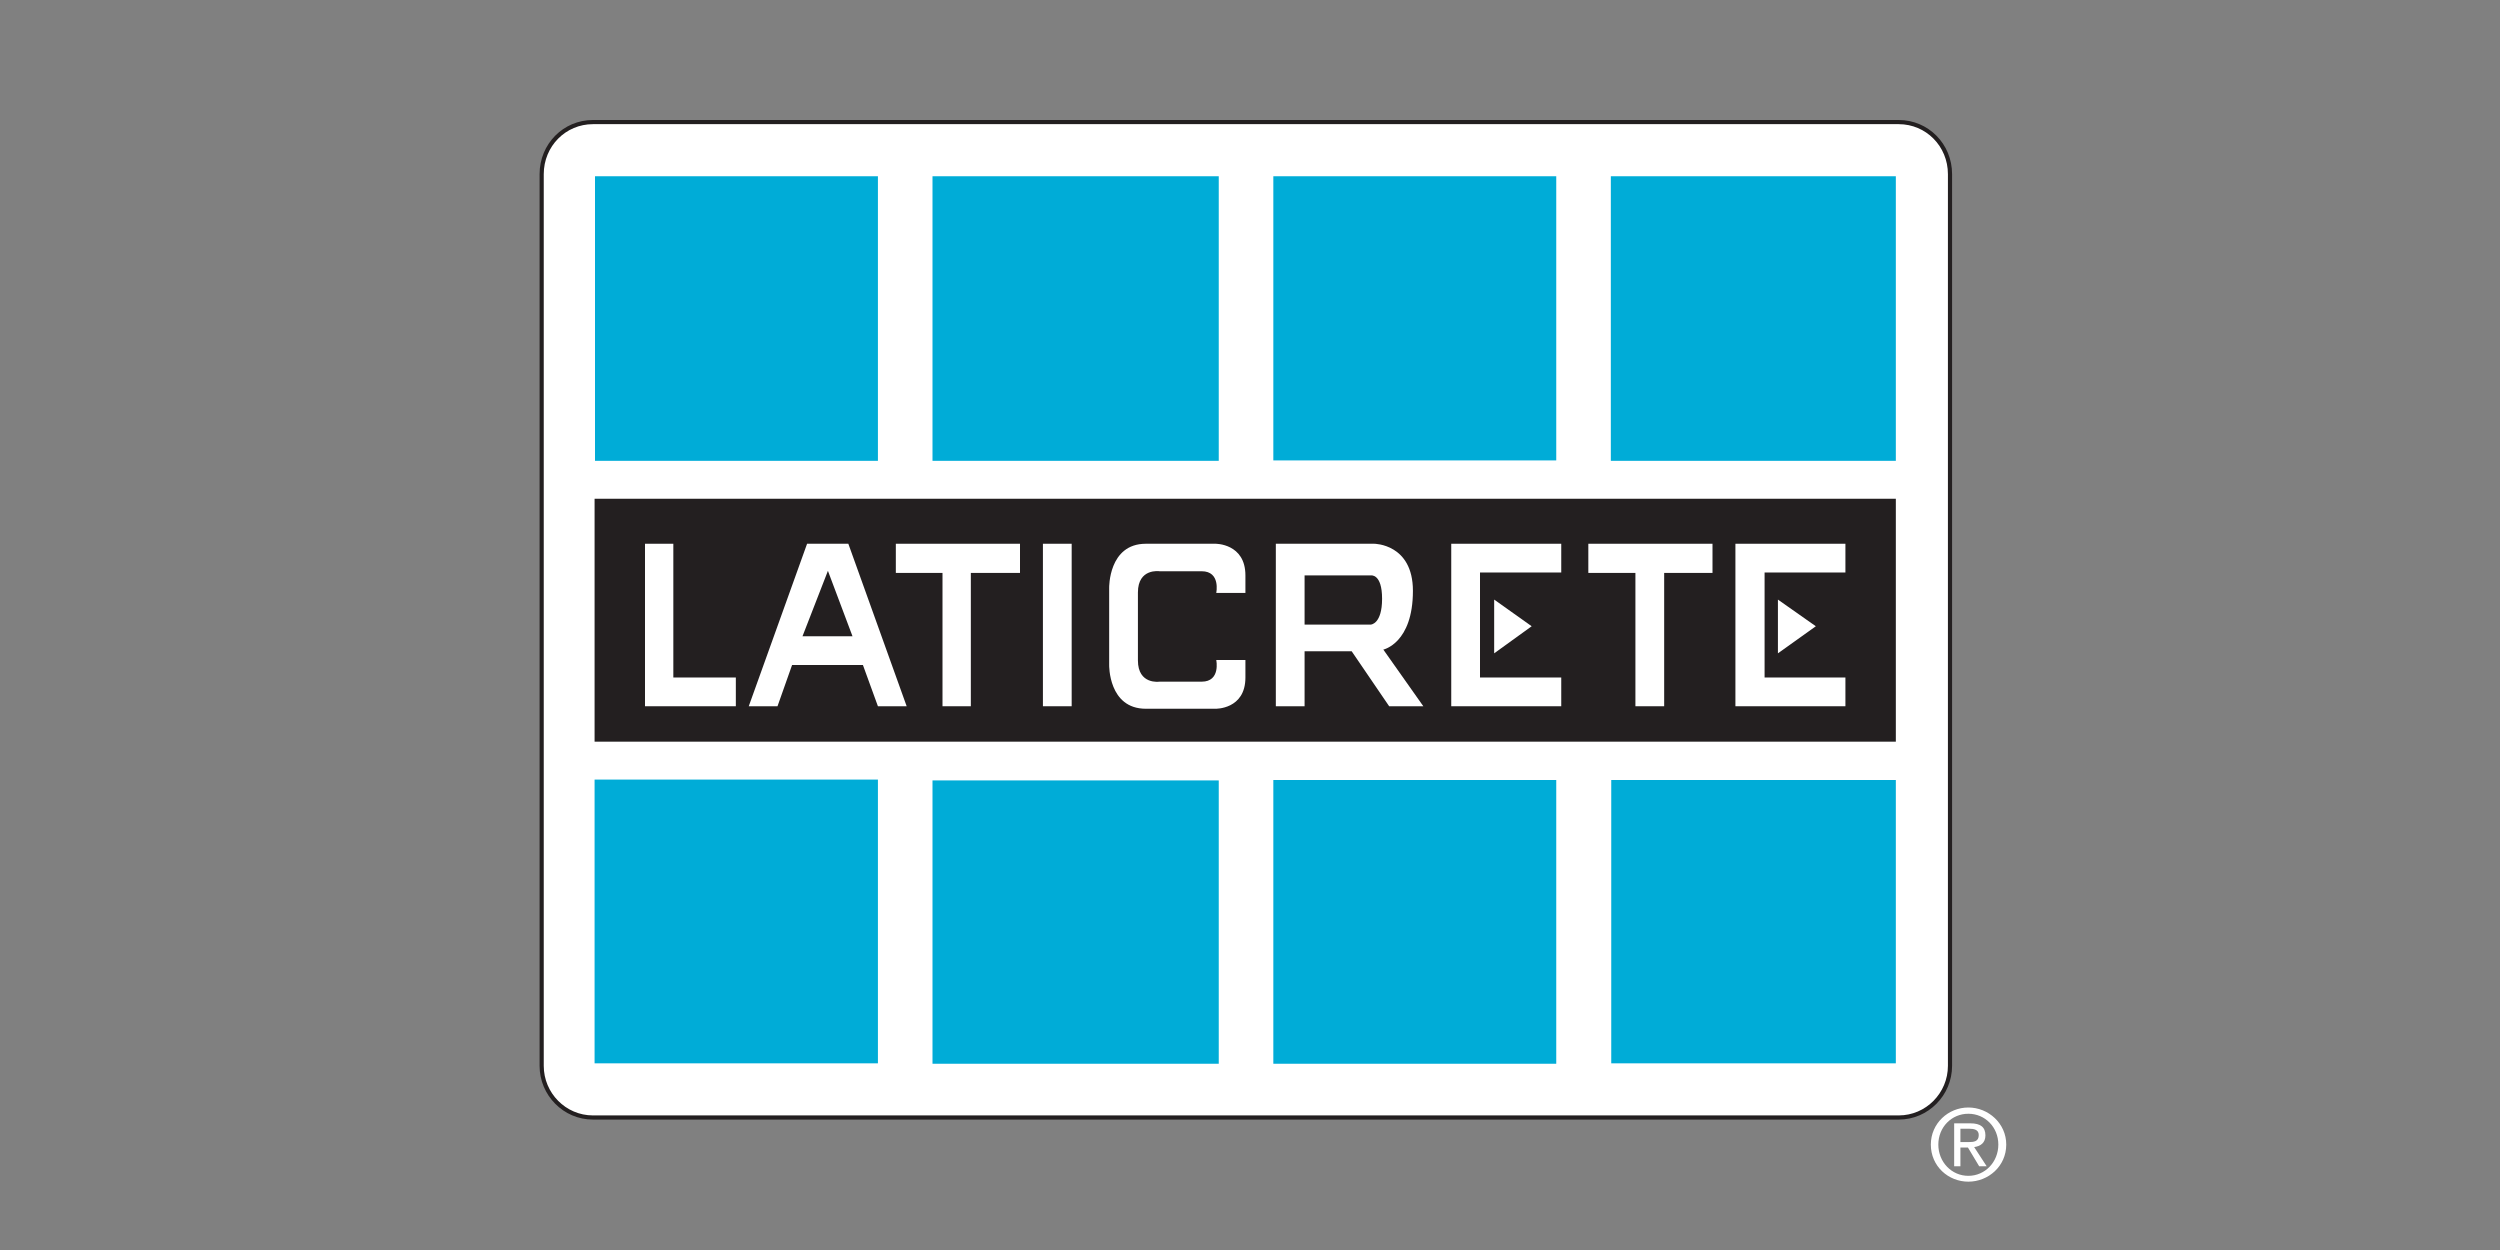
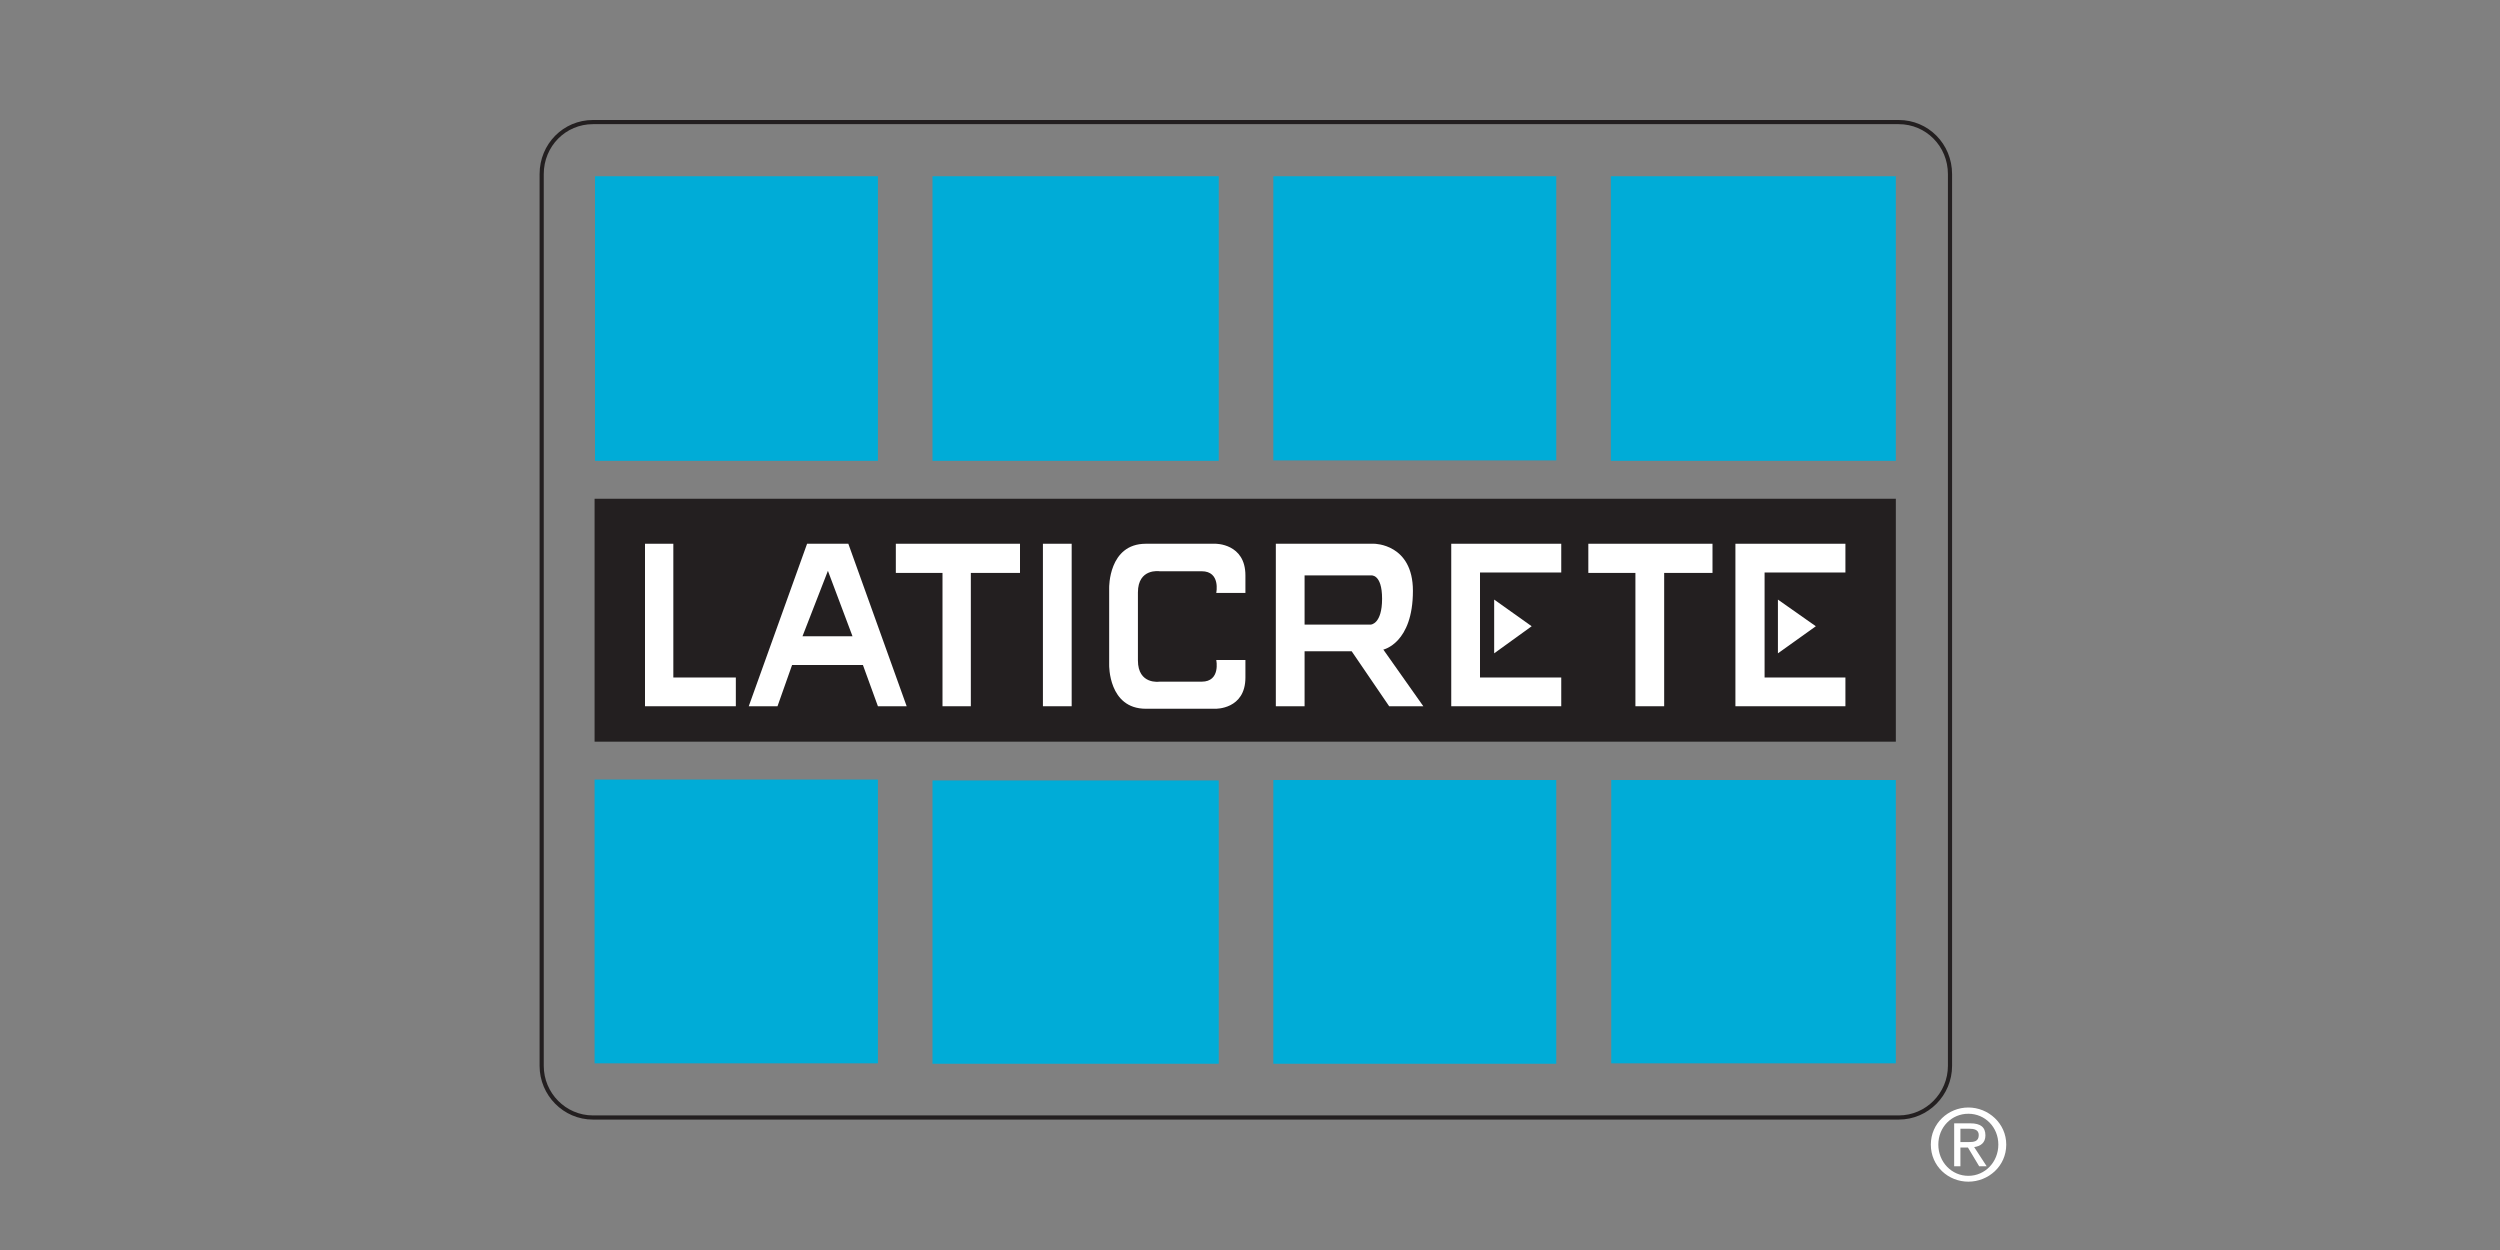
<svg xmlns="http://www.w3.org/2000/svg" xmlns:ns1="http://xml.openoffice.org/svg/export" version="1.2" width="60mm" height="30mm" viewBox="0 0 6000 3000" preserveAspectRatio="xMidYMid" fill-rule="evenodd" stroke-width="28.222" stroke-linejoin="round" xml:space="preserve">
  <rect x="0" y="0" width="6000" height="3000" fill="#808080" stroke="none" />
  <defs class="ClipPathGroup">
    <clipPath id="presentation_clip_path">
      <rect x="0" y="0" width="6000" height="3000" />
    </clipPath>
    <clipPath id="presentation_clip_path_shrink">
      <rect x="6" y="3" width="5988" height="2994" />
    </clipPath>
  </defs>
  <defs class="TextShapeIndex">
    <g ns1:slide="id1" ns1:id-list="id3 id4 id5 id6 id7 id8 id9 id10 id11 id12 id13 id14 id15 id16 id17 id18 id19 id20 id21 id22 id23 id24 id25 id26 id27 id28 id29 id30 id31 id32 id33 id34 id35 id36 id37 id38 id39 id40 id41 id42 id43 id44 id45 id46" />
  </defs>
  <defs class="EmbeddedBulletChars">
    <g id="bullet-char-template-57356" transform="scale(0,-0)">
      <path d="M 580,1141 L 1163,571 580,0 -4,571 580,1141 Z" />
    </g>
    <g id="bullet-char-template-57354" transform="scale(0,-0)">
      <path d="M 8,1128 L 1137,1128 1137,0 8,0 8,1128 Z" />
    </g>
    <g id="bullet-char-template-10146" transform="scale(0,-0)">
      <path d="M 174,0 L 602,739 174,1481 1456,739 174,0 Z M 1358,739 L 309,1346 659,739 1358,739 Z" />
    </g>
    <g id="bullet-char-template-10132" transform="scale(0,-0)">
      <path d="M 2015,739 L 1276,0 717,0 1260,543 174,543 174,936 1260,936 717,1481 1274,1481 2015,739 Z" />
    </g>
    <g id="bullet-char-template-10007" transform="scale(0,-0)">
-       <path d="M 0,-2 C -7,14 -16,27 -25,37 L 356,567 C 262,823 215,952 215,954 215,979 228,992 255,992 264,992 276,990 289,987 310,991 331,999 354,1012 L 381,999 492,748 772,1049 836,1024 860,1049 C 881,1039 901,1025 922,1006 886,937 835,863 770,784 769,783 710,716 594,584 L 774,223 C 774,196 753,168 711,139 L 727,119 C 717,90 699,76 672,76 641,76 570,178 457,381 L 164,-76 C 142,-110 111,-127 72,-127 30,-127 9,-110 8,-76 1,-67 -2,-52 -2,-32 -2,-23 -1,-13 0,-2 Z" />
-     </g>
+       </g>
    <g id="bullet-char-template-10004" transform="scale(0,-0)">
      <path d="M 285,-33 C 182,-33 111,30 74,156 52,228 41,333 41,471 41,549 55,616 82,672 116,743 169,778 240,778 293,778 328,747 346,684 L 369,508 C 377,444 397,411 428,410 L 1163,1116 C 1174,1127 1196,1133 1229,1133 1271,1133 1292,1118 1292,1087 L 1292,965 C 1292,929 1282,901 1262,881 L 442,47 C 390,-6 338,-33 285,-33 Z" />
    </g>
    <g id="bullet-char-template-9679" transform="scale(0,-0)">
      <path d="M 813,0 C 632,0 489,54 383,161 276,268 223,411 223,592 223,773 276,916 383,1023 489,1130 632,1184 813,1184 992,1184 1136,1130 1245,1023 1353,916 1407,772 1407,592 1407,412 1353,268 1245,161 1136,54 992,0 813,0 Z" />
    </g>
    <g id="bullet-char-template-8226" transform="scale(0,-0)">
      <path d="M 346,457 C 273,457 209,483 155,535 101,586 74,649 74,723 74,796 101,859 155,911 209,963 273,989 346,989 419,989 480,963 531,910 582,859 608,796 608,723 608,648 583,586 532,535 482,483 420,457 346,457 Z" />
    </g>
    <g id="bullet-char-template-8211" transform="scale(0,-0)">
      <path d="M -4,459 L 1135,459 1135,606 -4,606 -4,459 Z" />
    </g>
    <g id="bullet-char-template-61548" transform="scale(0,-0)">
      <path d="M 173,740 C 173,903 231,1043 346,1159 462,1274 601,1332 765,1332 928,1332 1067,1274 1183,1159 1299,1043 1357,903 1357,740 1357,577 1299,437 1183,322 1067,206 928,148 765,148 601,148 462,206 346,322 231,437 173,577 173,740 Z" />
    </g>
  </defs>
  <g>
    <g id="id2" class="Master_Slide">
      <g id="bg-id2" class="Background" />
      <g id="bo-id2" class="BackgroundObjects" />
    </g>
  </g>
  <g class="SlideGroup">
    <g>
      <g id="container-id1">
        <g id="id1" class="Slide" clip-path="url(#presentation_clip_path)">
          <g class="Page">
            <g class="com.sun.star.drawing.ClosedBezierShape">
              <g id="id3">
                <rect class="BoundingBox" stroke="none" fill="none" x="8231" y="13179" width="3391" height="2400" />
                <path fill="rgb(255,255,255)" stroke="none" d="M 11616,15449 C 11616,15517 11561,15573 11493,15573 L 8359,15573 C 8291,15573 8236,15517 8236,15449 L 8236,13309 C 8236,13239 8291,13184 8359,13184 L 11493,13184 C 11561,13184 11616,13239 11616,13309 L 11616,15449 Z" />
                <path fill="none" stroke="rgb(35,31,32)" stroke-width="10" stroke-linejoin="miter" d="M 11616,15449 C 11616,15517 11561,15573 11493,15573 L 8359,15573 C 8291,15573 8236,15517 8236,15449 L 8236,13309 C 8236,13239 8291,13184 8359,13184 L 11493,13184 C 11561,13184 11616,13239 11616,13309 L 11616,15449 Z" />
              </g>
            </g>
            <g class="com.sun.star.drawing.PolyPolygonShape">
              <g id="id4">
                <rect class="BoundingBox" stroke="none" fill="none" x="8363" y="14761" width="681" height="683" />
                <path fill="rgb(0,172,215)" stroke="none" d="M 8363,14762 L 9043,14762 9043,15443 8363,15443 8363,14762 Z" />
              </g>
            </g>
            <g class="com.sun.star.drawing.PolyPolygonShape">
              <g id="id5">
                <rect class="BoundingBox" stroke="none" fill="none" x="9174" y="14764" width="689" height="681" />
                <path fill="rgb(0,172,215)" stroke="none" d="M 9174,14764 L 9861,14764 9861,15444 9174,15444 9174,14764 Z" />
              </g>
            </g>
            <g class="com.sun.star.drawing.PolyPolygonShape">
              <g id="id6">
                <rect class="BoundingBox" stroke="none" fill="none" x="9992" y="14763" width="680" height="682" />
                <path fill="rgb(0,172,215)" stroke="none" d="M 9992,14763 L 10671,14763 10671,15444 9992,15444 9992,14763 Z" />
              </g>
            </g>
            <g class="com.sun.star.drawing.PolyPolygonShape">
              <g id="id7">
                <rect class="BoundingBox" stroke="none" fill="none" x="10803" y="14762" width="684" height="682" />
                <path fill="rgb(0,172,215)" stroke="none" d="M 10803,14763 L 11486,14763 11486,15443 10803,15443 10803,14763 Z" />
              </g>
            </g>
            <g class="com.sun.star.drawing.PolyPolygonShape">
              <g id="id8">
                <rect class="BoundingBox" stroke="none" fill="none" x="8362" y="14087" width="3125" height="585" />
                <path fill="rgb(35,31,32)" stroke="none" d="M 11486,14088 L 8363,14088 8363,14671 11486,14671 11486,14088 Z" />
              </g>
            </g>
            <g class="com.sun.star.drawing.PolyPolygonShape">
              <g id="id9">
                <rect class="BoundingBox" stroke="none" fill="none" x="9439" y="14196" width="70" height="391" />
                <path fill="rgb(255,255,255)" stroke="none" d="M 9508,14196 L 9439,14196 9439,14586 9508,14586 9508,14196 Z" />
              </g>
            </g>
            <g class="com.sun.star.drawing.PolyPolygonShape">
              <g id="id10">
                <rect class="BoundingBox" stroke="none" fill="none" x="8484" y="14196" width="219" height="391" />
                <path fill="rgb(255,255,255)" stroke="none" d="M 8702,14586 L 8702,14517 8552,14517 8552,14196 8484,14196 8484,14586 8702,14586 Z" />
              </g>
            </g>
            <g class="com.sun.star.drawing.ClosedBezierShape">
              <g id="id11">
                <rect class="BoundingBox" stroke="none" fill="none" x="9598" y="14196" width="329" height="398" />
                <path fill="rgb(255,255,255)" stroke="none" d="M 9667,14395 L 9667,14476 C 9667,14535 9719,14527 9719,14527 L 9820,14527 C 9866,14527 9855,14475 9855,14475 L 9925,14475 9925,14517 C 9925,14594 9853,14592 9853,14592 L 9686,14592 C 9596,14592 9598,14487 9598,14487 L 9598,14395 9598,14302 C 9598,14302 9596,14196 9686,14196 L 9853,14196 C 9853,14196 9925,14195 9925,14272 L 9925,14314 9855,14314 C 9855,14314 9866,14262 9820,14262 L 9719,14262 C 9719,14262 9667,14254 9667,14313 L 9667,14395 Z" />
              </g>
            </g>
            <g class="com.sun.star.drawing.PolyPolygonShape">
              <g id="id12">
                <rect class="BoundingBox" stroke="none" fill="none" x="11203" y="14330" width="93" height="130" />
                <path fill="rgb(255,255,255)" stroke="none" d="M 11294,14394 L 11203,14330 11203,14459 11294,14394 Z" />
              </g>
            </g>
            <g class="com.sun.star.drawing.PolyPolygonShape">
              <g id="id13">
                <rect class="BoundingBox" stroke="none" fill="none" x="8733" y="14196" width="380" height="391" />
                <path fill="rgb(255,255,255)" stroke="none" d="M 8862,14418 L 8923,14261 8982,14418 8862,14418 Z M 8972,14196 L 8943,14196 8903,14196 8873,14196 8733,14586 8802,14586 8837,14487 9007,14487 9043,14586 9112,14586 8972,14196 Z" />
              </g>
            </g>
            <g class="com.sun.star.drawing.ClosedBezierShape">
              <g id="id14">
                <rect class="BoundingBox" stroke="none" fill="none" x="9998" y="14196" width="355" height="391" />
                <path fill="rgb(255,255,255)" stroke="none" d="M 10226,14390 L 10067,14390 10067,14272 10226,14272 C 10226,14272 10253,14267 10253,14328 10253,14389 10226,14390 10226,14390 Z M 10256,14450 C 10256,14450 10327,14435 10327,14309 10327,14196 10234,14196 10234,14196 L 9998,14196 9998,14586 10067,14586 10067,14454 10180,14454 10270,14586 10352,14586 10256,14450 Z" />
              </g>
            </g>
            <g class="com.sun.star.drawing.PolyPolygonShape">
              <g id="id15">
                <rect class="BoundingBox" stroke="none" fill="none" x="9086" y="14196" width="299" height="391" />
                <path fill="rgb(255,255,255)" stroke="none" d="M 9266,14266 L 9266,14586 9198,14586 9198,14266 9086,14266 9086,14196 9384,14196 9384,14266 9266,14266 Z" />
              </g>
            </g>
            <g class="com.sun.star.drawing.PolyPolygonShape">
              <g id="id16">
                <rect class="BoundingBox" stroke="none" fill="none" x="10419" y="14196" width="265" height="391" />
                <path fill="rgb(255,255,255)" stroke="none" d="M 10419,14586 L 10419,14196 10683,14196 10683,14265 10488,14265 10488,14517 10683,14517 10683,14586 10419,14586 Z" />
              </g>
            </g>
            <g class="com.sun.star.drawing.PolyPolygonShape">
              <g id="id17">
                <rect class="BoundingBox" stroke="none" fill="none" x="11101" y="14196" width="265" height="391" />
                <path fill="rgb(255,255,255)" stroke="none" d="M 11101,14586 L 11101,14196 11365,14196 11365,14265 11171,14265 11171,14517 11365,14517 11365,14586 11101,14586 Z" />
              </g>
            </g>
            <g class="com.sun.star.drawing.PolyPolygonShape">
              <g id="id18">
                <rect class="BoundingBox" stroke="none" fill="none" x="10748" y="14196" width="299" height="391" />
                <path fill="rgb(255,255,255)" stroke="none" d="M 10930,14266 L 10930,14586 10861,14586 10861,14266 10748,14266 10748,14196 11046,14196 11046,14266 10930,14266 Z" />
              </g>
            </g>
            <g class="com.sun.star.drawing.PolyPolygonShape">
              <g id="id19">
                <rect class="BoundingBox" stroke="none" fill="none" x="10522" y="14330" width="91" height="130" />
                <path fill="rgb(255,255,255)" stroke="none" d="M 10612,14394 L 10522,14330 10522,14459 10612,14394 Z" />
              </g>
            </g>
            <g class="com.sun.star.drawing.PolyPolygonShape">
              <g id="id20">
                <rect class="BoundingBox" stroke="none" fill="none" x="8364" y="13314" width="680" height="684" />
                <path fill="rgb(0,172,215)" stroke="none" d="M 8364,13314 L 9043,13314 9043,13997 8364,13997 8364,13314 Z" />
              </g>
            </g>
            <g class="com.sun.star.drawing.PolyPolygonShape">
              <g id="id21">
                <rect class="BoundingBox" stroke="none" fill="none" x="9174" y="13314" width="689" height="684" />
                <path fill="rgb(0,172,215)" stroke="none" d="M 9174,13314 L 9861,13314 9861,13997 9174,13997 9174,13314 Z" />
              </g>
            </g>
            <g class="com.sun.star.drawing.PolyPolygonShape">
              <g id="id22">
                <rect class="BoundingBox" stroke="none" fill="none" x="9992" y="13314" width="680" height="683" />
                <path fill="rgb(0,172,215)" stroke="none" d="M 9992,13314 L 10671,13314 10671,13996 9992,13996 9992,13314 Z" />
              </g>
            </g>
            <g class="com.sun.star.drawing.PolyPolygonShape">
              <g id="id23">
                <rect class="BoundingBox" stroke="none" fill="none" x="10801" y="13314" width="686" height="684" />
                <path fill="rgb(0,172,215)" stroke="none" d="M 10802,13314 L 11486,13314 11486,13997 10802,13997 10802,13314 Z" />
              </g>
            </g>
            <g class="com.sun.star.drawing.ClosedBezierShape">
              <g id="id24">
                <rect class="BoundingBox" stroke="none" fill="none" x="11569" y="15549" width="183" height="179" />
                <path fill="rgb(255,255,255)" stroke="none" d="M 11641,15632 L 11641,15600 11663,15600 C 11673,15600 11685,15602 11685,15615 11685,15631 11673,15632 11660,15632 L 11641,15632 Z M 11641,15645 L 11659,15645 11686,15690 11704,15690 11674,15644 C 11689,15642 11701,15634 11701,15616 11701,15596 11689,15587 11665,15587 L 11626,15587 11626,15690 11641,15690 11641,15645 Z M 11660,15727 C 11708,15727 11751,15690 11751,15638 11751,15587 11708,15549 11660,15549 11612,15549 11570,15587 11570,15638 11570,15690 11612,15727 11660,15727 Z M 11588,15638 C 11588,15596 11620,15564 11660,15564 11700,15564 11732,15596 11732,15638 11732,15680 11700,15713 11660,15713 11620,15713 11588,15680 11588,15638 Z" />
              </g>
            </g>
            <g class="com.sun.star.drawing.ClosedBezierShape">
              <g id="id25">
                <rect class="BoundingBox" stroke="none" fill="none" x="1295" y="288" width="3391" height="2400" />
-                 <path fill="rgb(255,255,255)" stroke="none" d="M 4680,2558 C 4680,2626 4625,2682 4557,2682 L 1423,2682 C 1355,2682 1300,2626 1300,2558 L 1300,418 C 1300,348 1355,293 1423,293 L 4557,293 C 4625,293 4680,348 4680,418 L 4680,2558 Z" />
                <path fill="none" stroke="rgb(35,31,32)" stroke-width="10" stroke-linejoin="miter" d="M 4680,2558 C 4680,2626 4625,2682 4557,2682 L 1423,2682 C 1355,2682 1300,2626 1300,2558 L 1300,418 C 1300,348 1355,293 1423,293 L 4557,293 C 4625,293 4680,348 4680,418 L 4680,2558 Z" />
              </g>
            </g>
            <g class="com.sun.star.drawing.PolyPolygonShape">
              <g id="id26">
                <rect class="BoundingBox" stroke="none" fill="none" x="1427" y="1870" width="681" height="683" />
                <path fill="rgb(0,172,215)" stroke="none" d="M 1427,1871 L 2107,1871 2107,2552 1427,2552 1427,1871 Z" />
              </g>
            </g>
            <g class="com.sun.star.drawing.PolyPolygonShape">
              <g id="id27">
                <rect class="BoundingBox" stroke="none" fill="none" x="2238" y="1873" width="689" height="681" />
                <path fill="rgb(0,172,215)" stroke="none" d="M 2238,1873 L 2925,1873 2925,2553 2238,2553 2238,1873 Z" />
              </g>
            </g>
            <g class="com.sun.star.drawing.PolyPolygonShape">
              <g id="id28">
                <rect class="BoundingBox" stroke="none" fill="none" x="3056" y="1872" width="680" height="682" />
                <path fill="rgb(0,172,215)" stroke="none" d="M 3056,1872 L 3735,1872 3735,2553 3056,2553 3056,1872 Z" />
              </g>
            </g>
            <g class="com.sun.star.drawing.PolyPolygonShape">
              <g id="id29">
                <rect class="BoundingBox" stroke="none" fill="none" x="3867" y="1871" width="684" height="682" />
                <path fill="rgb(0,172,215)" stroke="none" d="M 3867,1872 L 4550,1872 4550,2552 3867,2552 3867,1872 Z" />
              </g>
            </g>
            <g class="com.sun.star.drawing.PolyPolygonShape">
              <g id="id30">
                <rect class="BoundingBox" stroke="none" fill="none" x="1426" y="1196" width="3125" height="585" />
                <path fill="rgb(35,31,32)" stroke="none" d="M 4550,1197 L 1427,1197 1427,1780 4550,1780 4550,1197 Z" />
              </g>
            </g>
            <g class="com.sun.star.drawing.PolyPolygonShape">
              <g id="id31">
                <rect class="BoundingBox" stroke="none" fill="none" x="2503" y="1305" width="70" height="391" />
-                 <path fill="rgb(255,255,255)" stroke="none" d="M 2572,1305 L 2503,1305 2503,1695 2572,1695 2572,1305 Z" />
+                 <path fill="rgb(255,255,255)" stroke="none" d="M 2572,1305 L 2503,1305 2503,1695 2572,1695 2572,1305 " />
              </g>
            </g>
            <g class="com.sun.star.drawing.PolyPolygonShape">
              <g id="id32">
                <rect class="BoundingBox" stroke="none" fill="none" x="1548" y="1305" width="219" height="391" />
                <path fill="rgb(255,255,255)" stroke="none" d="M 1766,1695 L 1766,1626 1616,1626 1616,1305 1548,1305 1548,1695 1766,1695 Z" />
              </g>
            </g>
            <g class="com.sun.star.drawing.ClosedBezierShape">
              <g id="id33">
-                 <rect class="BoundingBox" stroke="none" fill="none" x="2662" y="1305" width="329" height="398" />
                <path fill="rgb(255,255,255)" stroke="none" d="M 2731,1504 L 2731,1585 C 2731,1644 2783,1636 2783,1636 L 2884,1636 C 2930,1636 2919,1584 2919,1584 L 2989,1584 2989,1626 C 2989,1703 2917,1701 2917,1701 L 2750,1701 C 2660,1701 2662,1596 2662,1596 L 2662,1504 2662,1411 C 2662,1411 2660,1305 2750,1305 L 2917,1305 C 2917,1305 2989,1304 2989,1381 L 2989,1423 2919,1423 C 2919,1423 2930,1371 2884,1371 L 2783,1371 C 2783,1371 2731,1363 2731,1422 L 2731,1504 Z" />
              </g>
            </g>
            <g class="com.sun.star.drawing.PolyPolygonShape">
              <g id="id34">
                <rect class="BoundingBox" stroke="none" fill="none" x="4267" y="1439" width="93" height="130" />
                <path fill="rgb(255,255,255)" stroke="none" d="M 4358,1503 L 4267,1439 4267,1568 4358,1503 Z" />
              </g>
            </g>
            <g class="com.sun.star.drawing.PolyPolygonShape">
              <g id="id35">
-                 <rect class="BoundingBox" stroke="none" fill="none" x="1797" y="1305" width="380" height="391" />
                <path fill="rgb(255,255,255)" stroke="none" d="M 1926,1527 L 1987,1370 2046,1527 1926,1527 Z M 2036,1305 L 2007,1305 1967,1305 1937,1305 1797,1695 1866,1695 1901,1596 2071,1596 2107,1695 2176,1695 2036,1305 Z" />
              </g>
            </g>
            <g class="com.sun.star.drawing.ClosedBezierShape">
              <g id="id36">
                <rect class="BoundingBox" stroke="none" fill="none" x="3062" y="1305" width="355" height="391" />
                <path fill="rgb(255,255,255)" stroke="none" d="M 3290,1499 L 3131,1499 3131,1381 3290,1381 C 3290,1381 3317,1376 3317,1437 3317,1498 3290,1499 3290,1499 Z M 3320,1559 C 3320,1559 3391,1544 3391,1418 3391,1305 3298,1305 3298,1305 L 3062,1305 3062,1695 3131,1695 3131,1563 3244,1563 3334,1695 3416,1695 3320,1559 Z" />
              </g>
            </g>
            <g class="com.sun.star.drawing.PolyPolygonShape">
              <g id="id37">
                <rect class="BoundingBox" stroke="none" fill="none" x="2150" y="1305" width="299" height="391" />
                <path fill="rgb(255,255,255)" stroke="none" d="M 2330,1375 L 2330,1695 2262,1695 2262,1375 2150,1375 2150,1305 2448,1305 2448,1375 2330,1375 Z" />
              </g>
            </g>
            <g class="com.sun.star.drawing.PolyPolygonShape">
              <g id="id38">
                <rect class="BoundingBox" stroke="none" fill="none" x="3483" y="1305" width="265" height="391" />
                <path fill="rgb(255,255,255)" stroke="none" d="M 3483,1695 L 3483,1305 3747,1305 3747,1374 3552,1374 3552,1626 3747,1626 3747,1695 3483,1695 Z" />
              </g>
            </g>
            <g class="com.sun.star.drawing.PolyPolygonShape">
              <g id="id39">
                <rect class="BoundingBox" stroke="none" fill="none" x="4165" y="1305" width="265" height="391" />
                <path fill="rgb(255,255,255)" stroke="none" d="M 4165,1695 L 4165,1305 4429,1305 4429,1374 4235,1374 4235,1626 4429,1626 4429,1695 4165,1695 Z" />
              </g>
            </g>
            <g class="com.sun.star.drawing.PolyPolygonShape">
              <g id="id40">
                <rect class="BoundingBox" stroke="none" fill="none" x="3812" y="1305" width="299" height="391" />
                <path fill="rgb(255,255,255)" stroke="none" d="M 3994,1375 L 3994,1695 3925,1695 3925,1375 3812,1375 3812,1305 4110,1305 4110,1375 3994,1375 Z" />
              </g>
            </g>
            <g class="com.sun.star.drawing.PolyPolygonShape">
              <g id="id41">
-                 <rect class="BoundingBox" stroke="none" fill="none" x="3586" y="1439" width="91" height="130" />
                <path fill="rgb(255,255,255)" stroke="none" d="M 3676,1503 L 3586,1439 3586,1568 3676,1503 Z" />
              </g>
            </g>
            <g class="com.sun.star.drawing.PolyPolygonShape">
              <g id="id42">
                <rect class="BoundingBox" stroke="none" fill="none" x="1428" y="423" width="680" height="684" />
                <path fill="rgb(0,172,215)" stroke="none" d="M 1428,423 L 2107,423 2107,1106 1428,1106 1428,423 Z" />
              </g>
            </g>
            <g class="com.sun.star.drawing.PolyPolygonShape">
              <g id="id43">
                <rect class="BoundingBox" stroke="none" fill="none" x="2238" y="423" width="689" height="684" />
                <path fill="rgb(0,172,215)" stroke="none" d="M 2238,423 L 2925,423 2925,1106 2238,1106 2238,423 Z" />
              </g>
            </g>
            <g class="com.sun.star.drawing.PolyPolygonShape">
              <g id="id44">
                <rect class="BoundingBox" stroke="none" fill="none" x="3056" y="423" width="680" height="683" />
                <path fill="rgb(0,172,215)" stroke="none" d="M 3056,423 L 3735,423 3735,1105 3056,1105 3056,423 Z" />
              </g>
            </g>
            <g class="com.sun.star.drawing.PolyPolygonShape">
              <g id="id45">
                <rect class="BoundingBox" stroke="none" fill="none" x="3865" y="423" width="686" height="684" />
                <path fill="rgb(0,172,215)" stroke="none" d="M 3866,423 L 4550,423 4550,1106 3866,1106 3866,423 Z" />
              </g>
            </g>
            <g class="com.sun.star.drawing.ClosedBezierShape">
              <g id="id46">
                <rect class="BoundingBox" stroke="none" fill="none" x="4633" y="2658" width="183" height="179" />
                <path fill="rgb(255,255,255)" stroke="none" d="M 4705,2741 L 4705,2709 4727,2709 C 4737,2709 4749,2711 4749,2724 4749,2740 4737,2741 4724,2741 L 4705,2741 Z M 4705,2754 L 4723,2754 4750,2799 4768,2799 4738,2753 C 4753,2751 4765,2743 4765,2725 4765,2705 4753,2696 4729,2696 L 4690,2696 4690,2799 4705,2799 4705,2754 Z M 4724,2836 C 4772,2836 4815,2799 4815,2747 4815,2696 4772,2658 4724,2658 4676,2658 4634,2696 4634,2747 4634,2799 4676,2836 4724,2836 Z M 4652,2747 C 4652,2705 4684,2673 4724,2673 4764,2673 4796,2705 4796,2747 4796,2789 4764,2822 4724,2822 4684,2822 4652,2789 4652,2747 Z" />
              </g>
            </g>
          </g>
        </g>
      </g>
    </g>
  </g>
</svg>